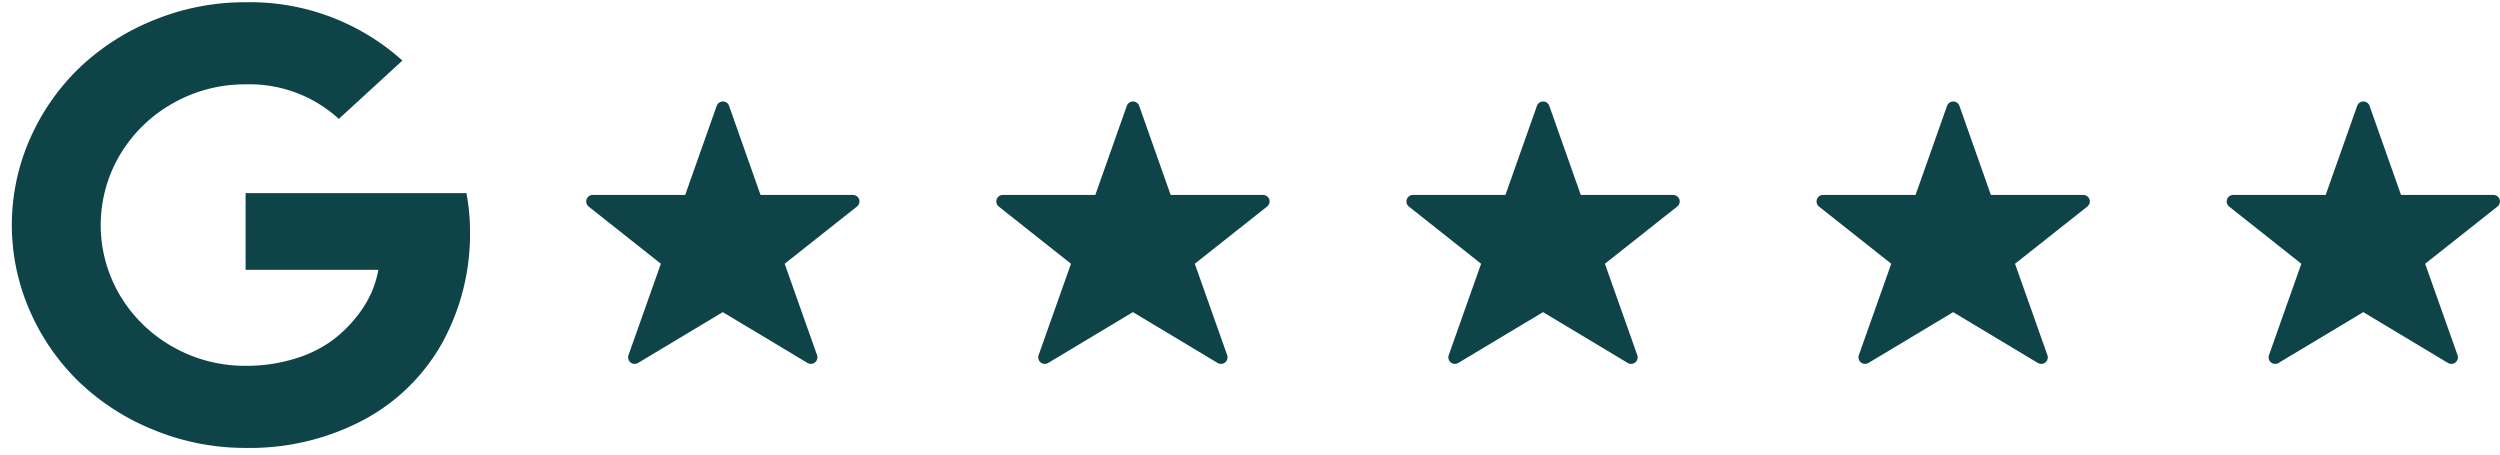
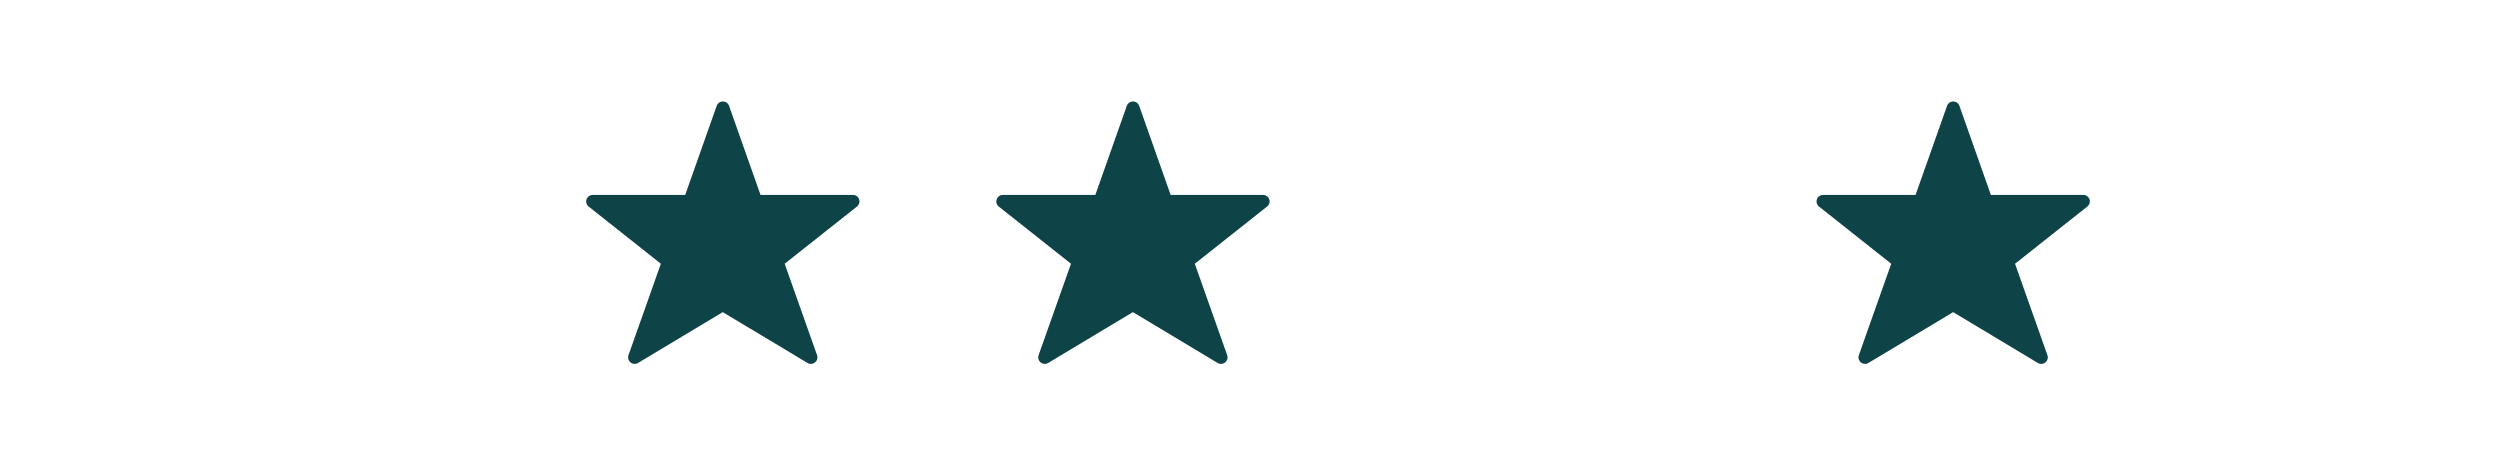
<svg xmlns="http://www.w3.org/2000/svg" width="139.014" height="25.279" viewBox="0 0 139.014 25.279">
  <defs>
    <clipPath id="a">
-       <rect width="26.529" height="25.279" fill="#0e4347" />
-     </clipPath>
+       </clipPath>
  </defs>
  <g transform="translate(32.598 5.642)">
    <g transform="translate(0 0)">
      <g transform="translate(0 0)">
        <path d="M18.183,9.047a.364.364,0,0,0-.345-.245H12.7L10.95,3.847a.365.365,0,0,0-.688,0L8.511,8.8H3.374a.364.364,0,0,0-.227.651l4.011,3.176-1.8,5.081a.365.365,0,0,0,.532.435l4.71-2.826,4.71,2.826a.365.365,0,0,0,.532-.435l-1.8-5.081,4.013-3.176A.365.365,0,0,0,18.183,9.047Z" transform="translate(-3.008 -3.603)" fill="#0e4347" />
        <path d="M18.183,9.047a.364.364,0,0,0-.345-.245H12.7L10.95,3.847a.365.365,0,0,0-.688,0L8.511,8.8H3.374a.364.364,0,0,0-.227.651l4.011,3.176-1.8,5.081a.365.365,0,0,0,.532.435l4.71-2.826,4.71,2.826a.365.365,0,0,0,.532-.435l-1.8-5.081,4.013-3.176A.365.365,0,0,0,18.183,9.047Z" transform="translate(19.797 -3.603)" fill="#0e4347" />
-         <path d="M18.183,9.047a.364.364,0,0,0-.345-.245H12.7L10.95,3.847a.365.365,0,0,0-.688,0L8.511,8.8H3.374a.364.364,0,0,0-.227.651l4.011,3.176-1.8,5.081a.365.365,0,0,0,.532.435l4.71-2.826,4.71,2.826a.365.365,0,0,0,.532-.435l-1.8-5.081,4.013-3.176A.365.365,0,0,0,18.183,9.047Z" transform="translate(42.602 -3.603)" fill="#0e4347" />
        <path d="M18.183,9.047a.364.364,0,0,0-.345-.245H12.7L10.95,3.847a.365.365,0,0,0-.688,0L8.511,8.8H3.374a.364.364,0,0,0-.227.651l4.011,3.176-1.8,5.081a.365.365,0,0,0,.532.435l4.71-2.826,4.71,2.826a.365.365,0,0,0,.532-.435l-1.8-5.081,4.013-3.176A.365.365,0,0,0,18.183,9.047Z" transform="translate(65.407 -3.603)" fill="#0e4347" />
-         <path d="M18.183,9.047a.364.364,0,0,0-.345-.245H12.7L10.95,3.847a.365.365,0,0,0-.688,0L8.511,8.8H3.374a.364.364,0,0,0-.227.651l4.011,3.176-1.8,5.081a.365.365,0,0,0,.532.435l4.71-2.826,4.71,2.826a.365.365,0,0,0,.532-.435l-1.8-5.081,4.013-3.176A.365.365,0,0,0,18.183,9.047Z" transform="translate(88.212 -3.603)" fill="#0e4347" />
      </g>
    </g>
  </g>
  <g clip-path="url(#a)">
    <path d="M13,10.616H25.278a11.186,11.186,0,0,1,.2,2.065,12.572,12.572,0,0,1-1.541,6.252,10.856,10.856,0,0,1-4.394,4.3A13.5,13.5,0,0,1,13,24.781,13.33,13.33,0,0,1,7.941,23.8a13.063,13.063,0,0,1-4.148-2.638,12.369,12.369,0,0,1-2.768-3.953,11.871,11.871,0,0,1,0-9.648A12.369,12.369,0,0,1,3.793,3.614,13.063,13.063,0,0,1,7.941.976,13.33,13.33,0,0,1,13,0a12.661,12.661,0,0,1,8.719,3.243L18.184,6.486A7.354,7.354,0,0,0,13,4.566,8.063,8.063,0,0,0,8.965,5.614,7.92,7.92,0,0,0,6.027,8.462a7.663,7.663,0,0,0,0,7.857,7.92,7.92,0,0,0,2.938,2.848A8.063,8.063,0,0,0,13,20.215a9.025,9.025,0,0,0,2.709-.387,6.967,6.967,0,0,0,2.032-.968,7.188,7.188,0,0,0,1.388-1.323,6.106,6.106,0,0,0,.872-1.4,5.715,5.715,0,0,0,.381-1.258H13Z" transform="translate(0.657 0.125)" fill="#0e4347" />
  </g>
</svg>